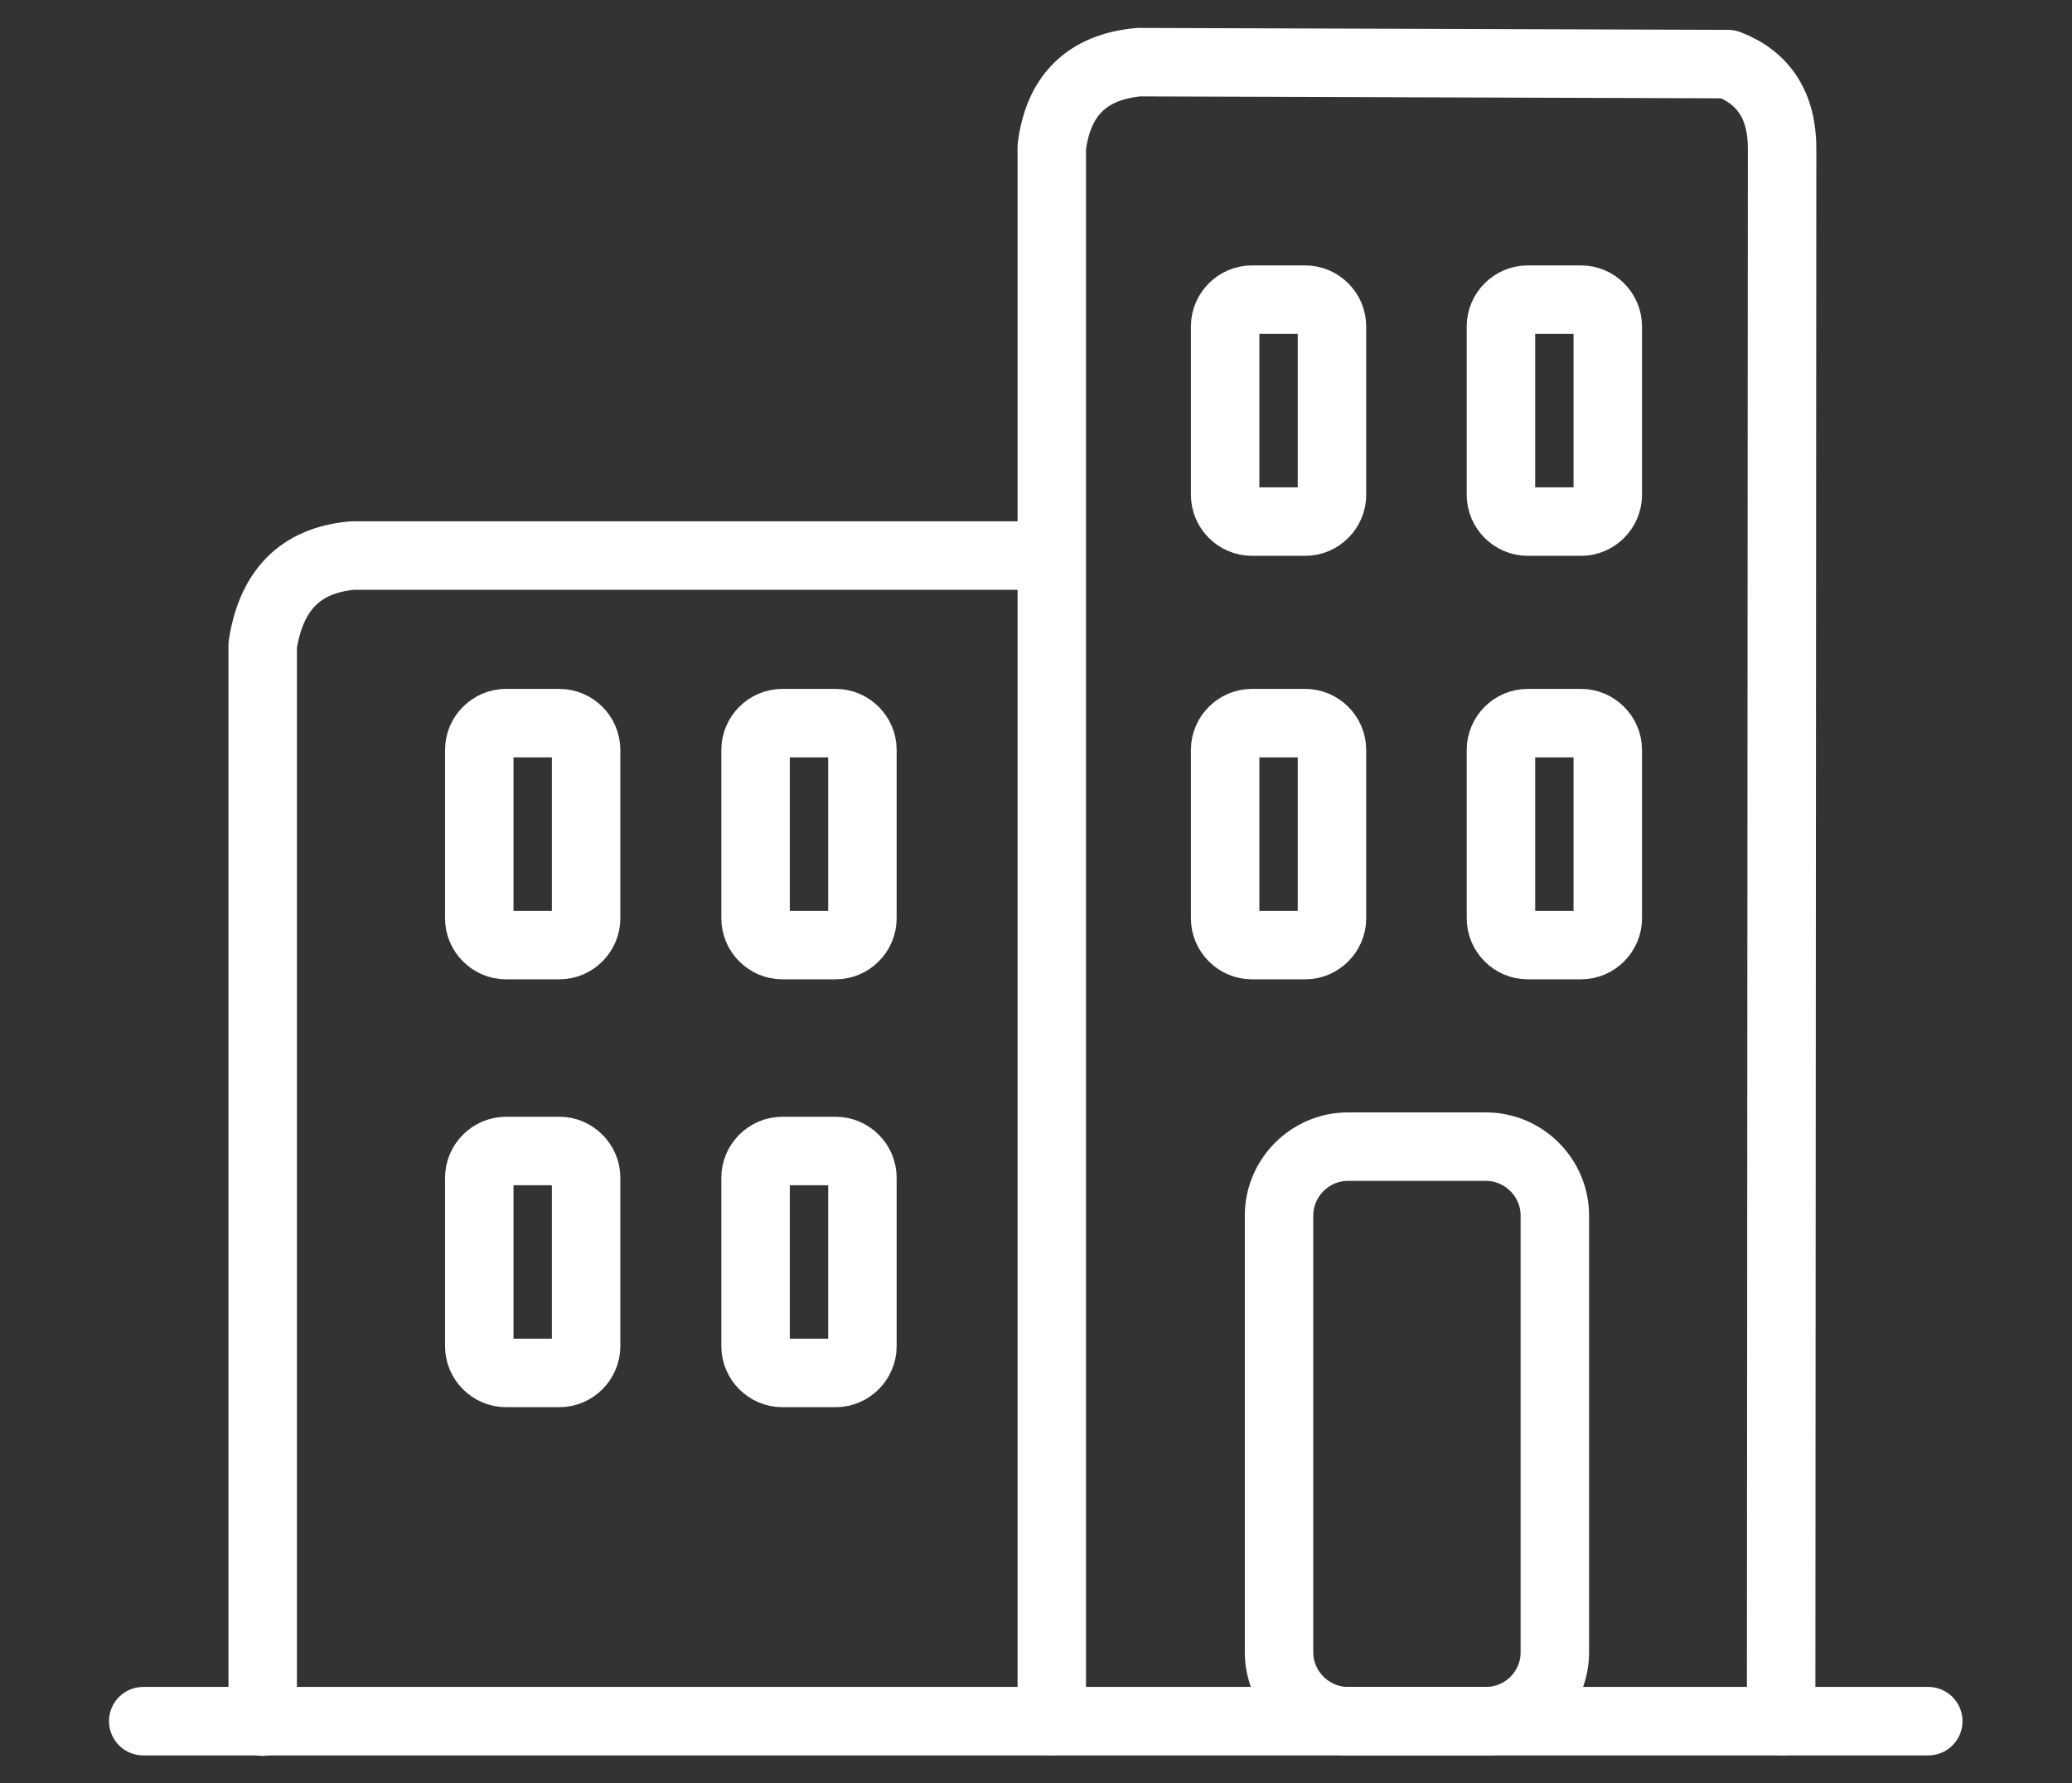
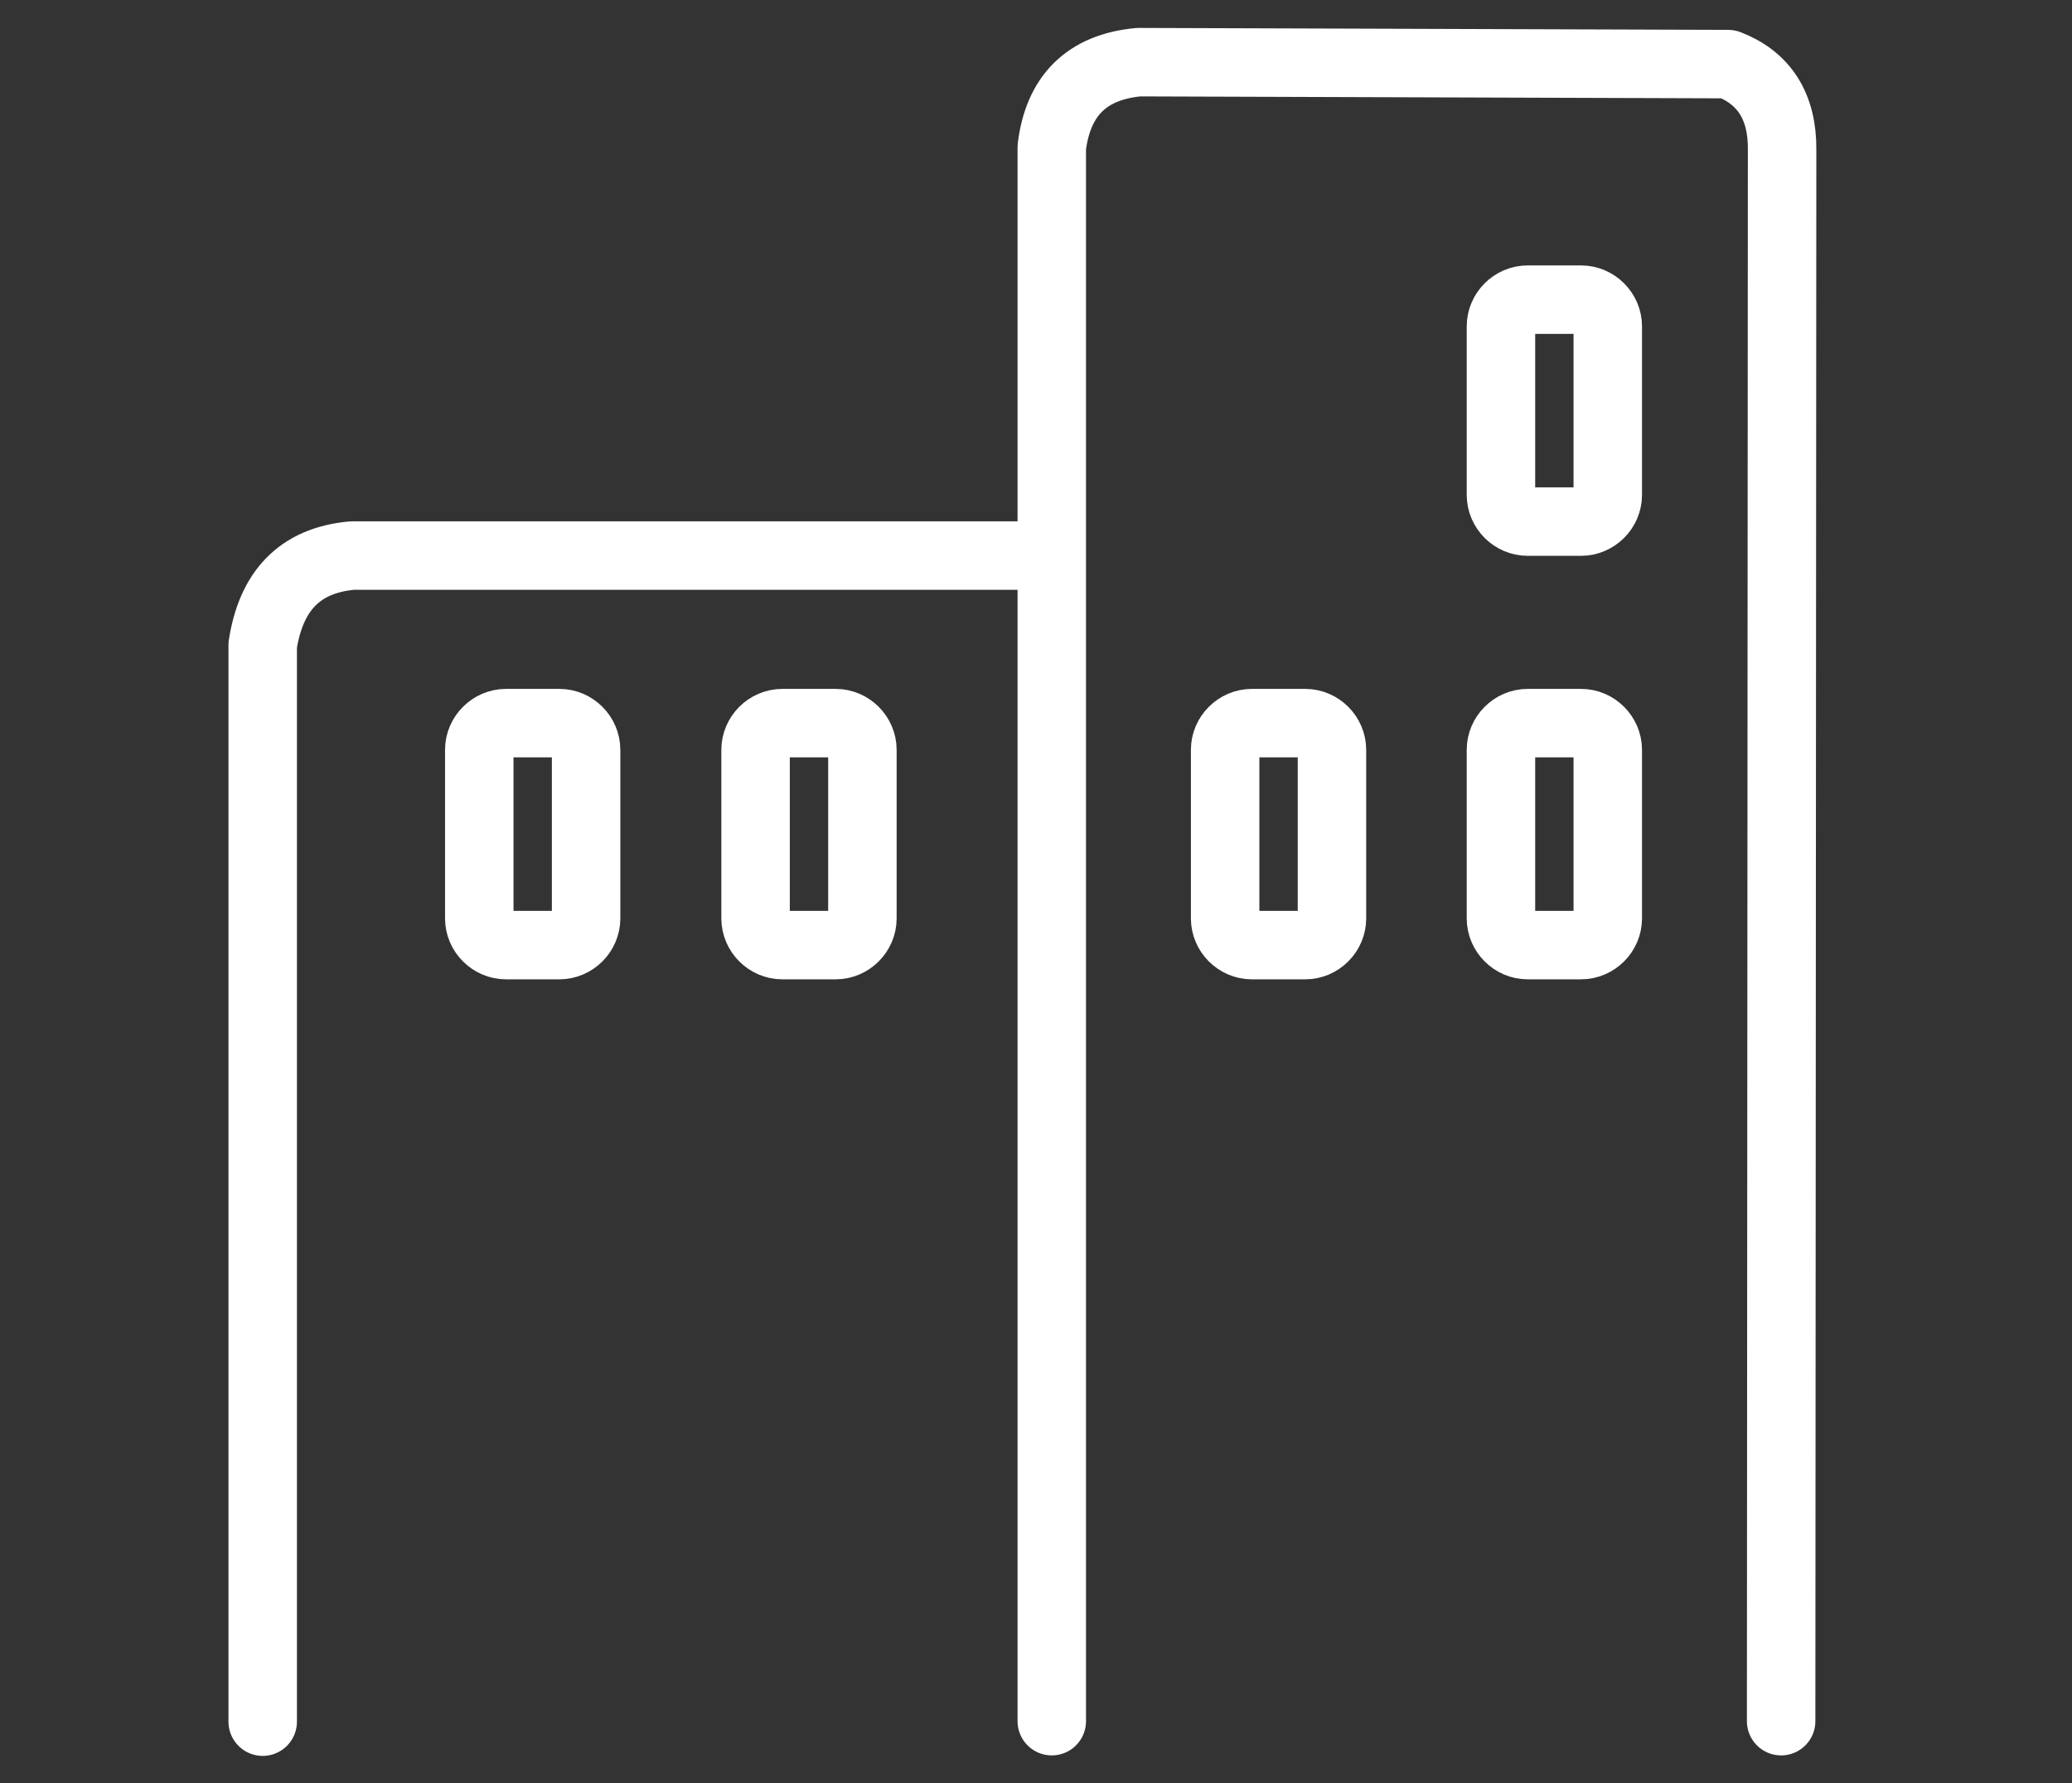
<svg xmlns="http://www.w3.org/2000/svg" id="Vrstva_4" data-name="Vrstva 4" viewBox="0 0 42.67 36.72">
  <rect x="0" y="0" width="42.67" height="36.72" fill="#333333" stroke="none" />
  <defs>
    <style>
      .cls-1 {
        fill: none;
        stroke: #fff;
        stroke-linecap: round;
        stroke-linejoin: round;
        stroke-width: 1.41px;
      }
    </style>
  </defs>
-   <path class="cls-1" d="M32.02,25.03v8.99c0,.79-.64,1.42-1.42,1.42h-2.84c-.78,0-1.42-.64-1.42-1.42v-8.99c0-.78.64-1.42,1.42-1.42h2.84c.78,0,1.42.64,1.42,1.42Z" />
-   <path class="cls-1" d="M27.43,6.72v3.47c0,.3-.25.55-.55.55h-1.1c-.3,0-.55-.25-.55-.55v-3.47c0-.3.25-.55.55-.55h1.1c.3,0,.55.25.55.55Z" />
  <path class="cls-1" d="M33.11,6.72v3.47c0,.3-.25.55-.55.55h-1.1c-.3,0-.55-.25-.55-.55v-3.47c0-.3.25-.55.55-.55h1.1c.3,0,.55.25.55.55Z" />
  <path class="cls-1" d="M27.43,15.44v3.47c0,.3-.25.55-.55.55h-1.1c-.3,0-.55-.25-.55-.55v-3.47c0-.3.25-.55.55-.55h1.1c.3,0,.55.25.55.55Z" />
  <path class="cls-1" d="M33.11,15.44v3.47c0,.3-.25.55-.55.55h-1.1c-.3,0-.55-.25-.55-.55v-3.47c0-.3.25-.55.55-.55h1.1c.3,0,.55.25.55.55Z" />
  <path class="cls-1" d="M12.07,15.44v3.47c0,.3-.25.55-.55.55h-1.1c-.3,0-.55-.25-.55-.55v-3.47c0-.3.25-.55.55-.55h1.1c.3,0,.55.25.55.55Z" />
  <path class="cls-1" d="M17.76,15.44v3.47c0,.3-.25.55-.55.55h-1.1c-.3,0-.55-.25-.55-.55v-3.47c0-.3.25-.55.55-.55h1.1c.3,0,.55.25.55.55Z" />
-   <path class="cls-1" d="M12.07,24.25v3.47c0,.3-.25.55-.55.55h-1.1c-.3,0-.55-.25-.55-.55v-3.47c0-.3.25-.55.55-.55h1.1c.3,0,.55.25.55.55Z" />
-   <path class="cls-1" d="M17.76,24.25v3.47c0,.3-.25.55-.55.55h-1.1c-.3,0-.55-.25-.55-.55v-3.47c0-.3.25-.55.55-.55h1.1c.3,0,.55.25.55.55Z" />
-   <path class="cls-1" d="M2.95,35.44h36.76" />
  <path class="cls-1" d="M36.68,35.44l.02-32.35c.01-.91-.38-1.49-1.11-1.77l-12.14-.04c-1.08.1-1.66.7-1.79,1.75v32.41" />
  <path class="cls-1" d="M21.65,11.44H7.25c-1.1.1-1.67.75-1.84,1.84v22.17" />
</svg>